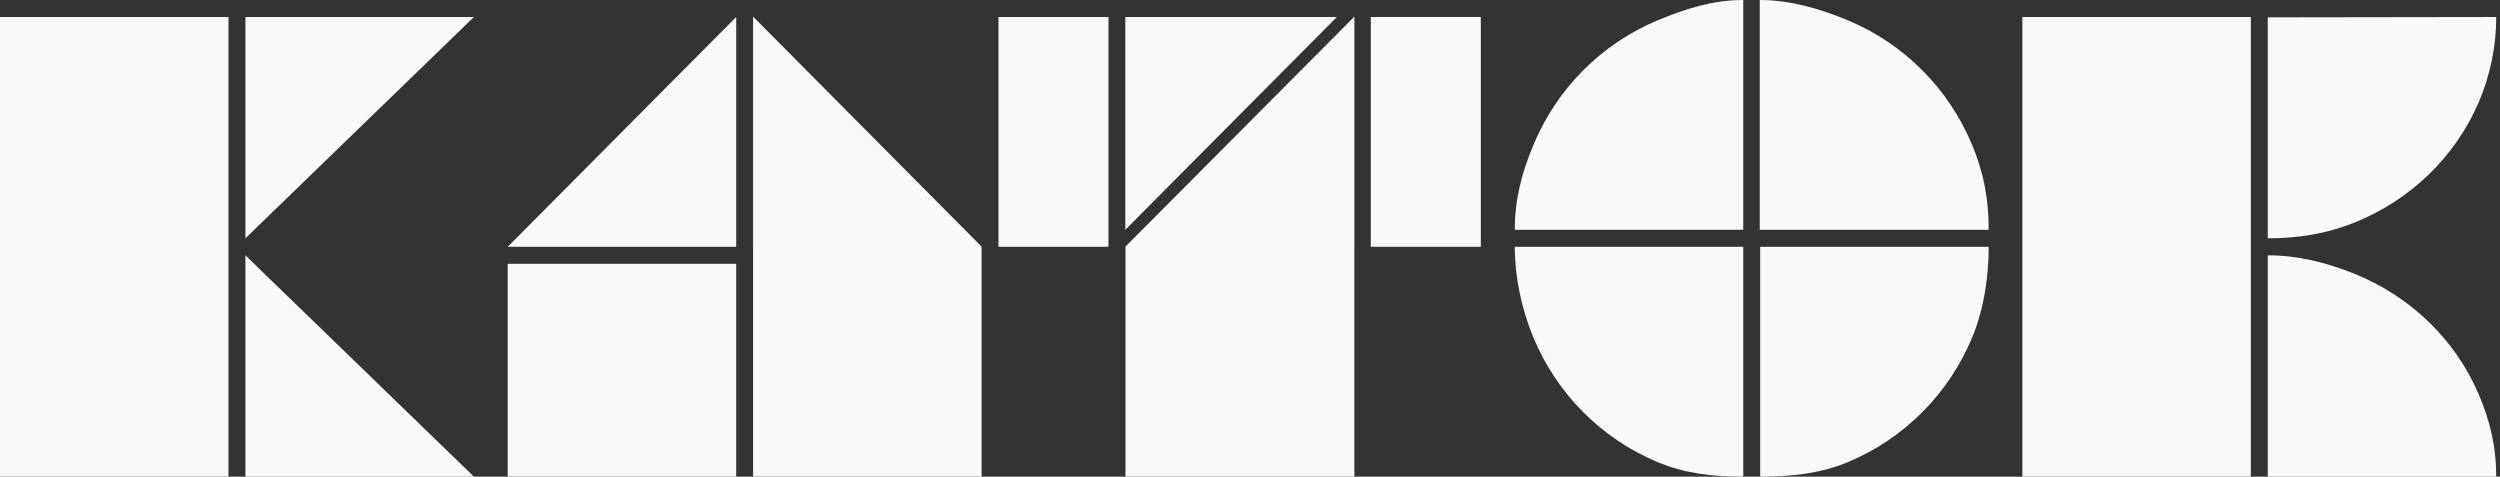
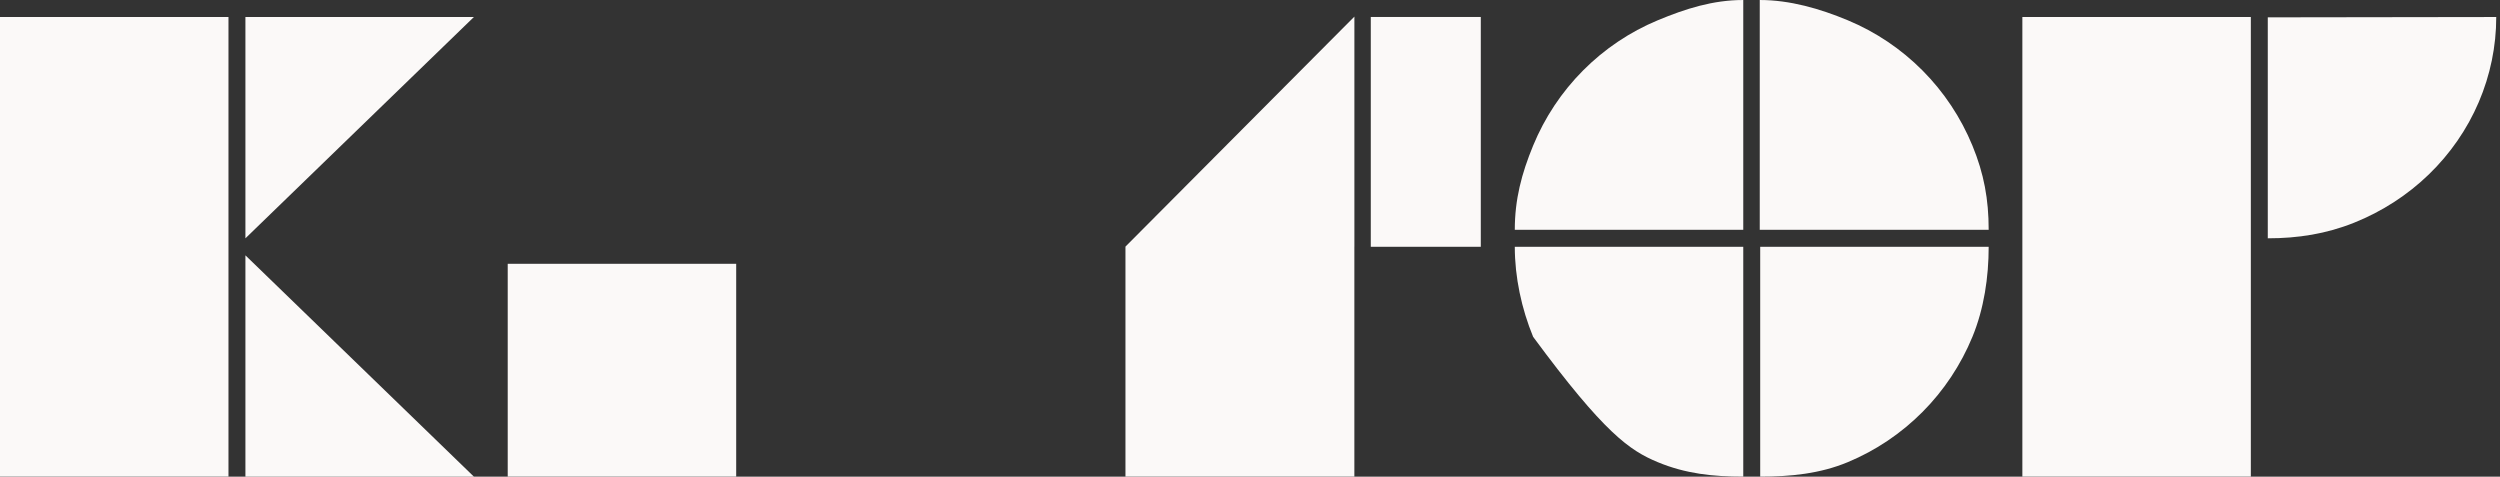
<svg xmlns="http://www.w3.org/2000/svg" width="535" height="102" viewBox="0 0 535 102" fill="none">
  <rect x="0" y="0" width="535" height="102" fill="#333333" stroke="none" />
  <rect y="3.641" width="48.893" height="98.357" fill="#FBF9F8" />
  <path d="M52.52 3.641H101.412L52.52 50.998V3.641Z" fill="#FBF9F8" />
  <path d="M52.52 102H101.412L52.52 54.643V102Z" fill="#FBF9F8" />
-   <path d="M157.547 52.812H108.654L157.547 3.634V52.812Z" fill="#FBF9F8" />
  <rect x="108.652" y="56.453" width="48.893" height="45.536" fill="#FBF9F8" />
-   <path fill-rule="evenodd" clip-rule="evenodd" d="M161.163 52.77H161.16V3.555L210.052 52.77H210.055V101.986H161.163V52.77Z" fill="#FBF9F8" />
  <path fill-rule="evenodd" clip-rule="evenodd" d="M289.834 52.77H289.84V3.555L240.853 52.77H240.848V101.986H289.834V52.77Z" fill="#FBF9F8" />
  <rect x="293.348" y="3.633" width="23.541" height="49.178" fill="#FBF9F8" />
-   <path fill-rule="evenodd" clip-rule="evenodd" d="M237.213 3.633H213.672V52.811H237.213V3.633ZM286.091 3.633H240.82V49.169L286.091 3.633Z" fill="#FBF9F8" />
  <rect x="432.785" y="3.641" width="48.893" height="98.357" fill="#FBF9F8" />
-   <path d="M534.197 102C534.197 95.734 532.924 90.174 530.448 84.385C527.972 78.596 524.344 73.336 519.769 68.905C515.195 64.475 509.764 60.96 503.787 58.562C497.81 56.164 491.774 54.643 485.305 54.643V102H534.197Z" fill="#FBF9F8" />
  <path d="M534.197 3.641C534.197 9.897 532.923 16.093 530.447 21.873C527.972 27.653 524.343 32.906 519.769 37.33C515.194 41.754 509.764 45.263 503.787 47.657C497.81 50.052 491.774 50.998 485.305 50.998V3.712L534.197 3.641Z" fill="#FBF9F8" />
  <path d="M425.576 52.82C425.576 59.327 424.574 66.069 422.098 72.08C419.623 78.092 415.994 83.555 411.419 88.156C406.845 92.757 401.414 96.407 395.437 98.897C389.461 101.387 383.153 101.999 376.684 101.999V52.82L425.576 52.82Z" fill="#FBF9F8" />
-   <path d="M324.166 52.82C324.166 59.327 325.614 66.068 328.09 72.08C330.565 78.092 334.194 83.554 338.768 88.156C343.343 92.757 348.774 96.407 354.75 98.897C360.727 101.387 366.589 101.999 373.059 101.999V52.82H324.166Z" fill="#FBF9F8" />
+   <path d="M324.166 52.82C324.166 59.327 325.614 66.068 328.09 72.08C343.343 92.757 348.774 96.407 354.75 98.897C360.727 101.387 366.589 101.999 373.059 101.999V52.82H324.166Z" fill="#FBF9F8" />
  <path d="M324.166 49.18C324.166 42.673 325.614 37.172 328.09 31.16C330.565 25.149 334.194 19.686 338.768 15.085C343.343 10.484 348.774 6.834 354.75 4.344C360.727 1.854 366.589 0.001 373.059 0.001V49.18H324.166Z" fill="#FBF9F8" />
  <path d="M425.576 49.18C425.576 42.673 424.574 37.172 422.098 31.16C419.623 25.149 415.994 19.686 411.419 15.085C406.845 10.484 401.414 6.834 395.438 4.344C389.461 1.854 383.056 0.001 376.586 0.001L376.586 49.18H425.576Z" fill="#FBF9F8" />
</svg>